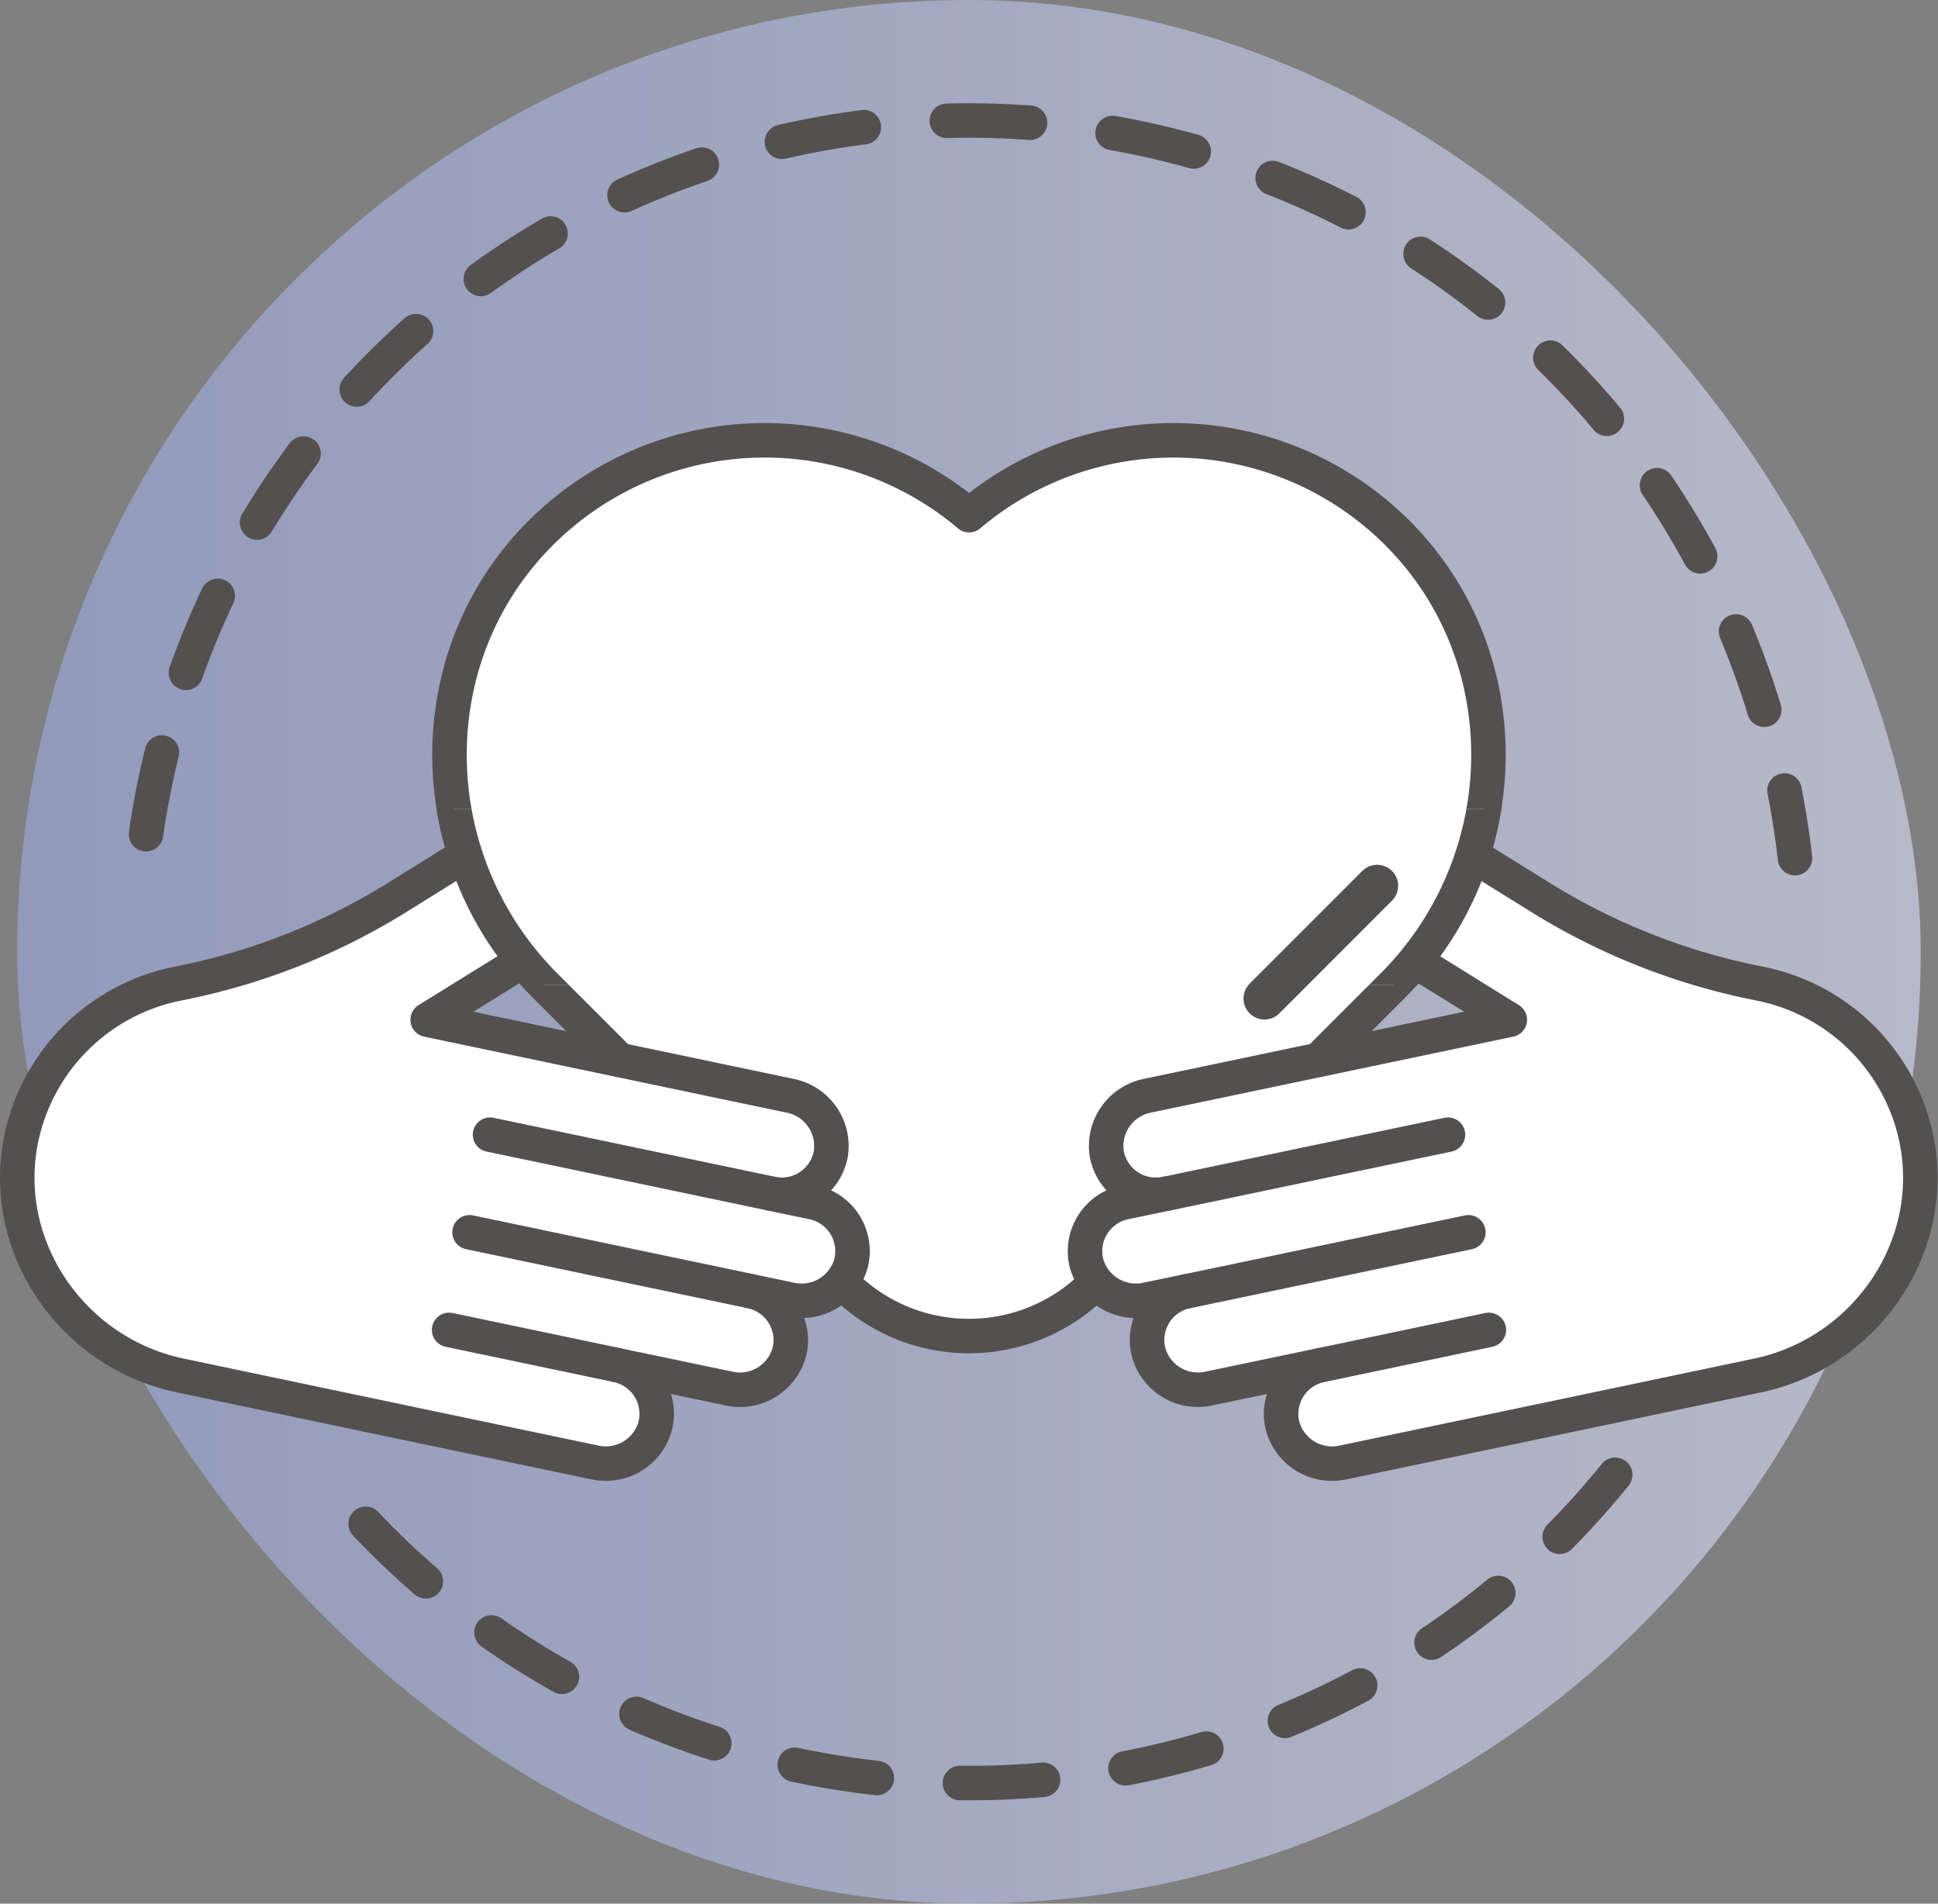
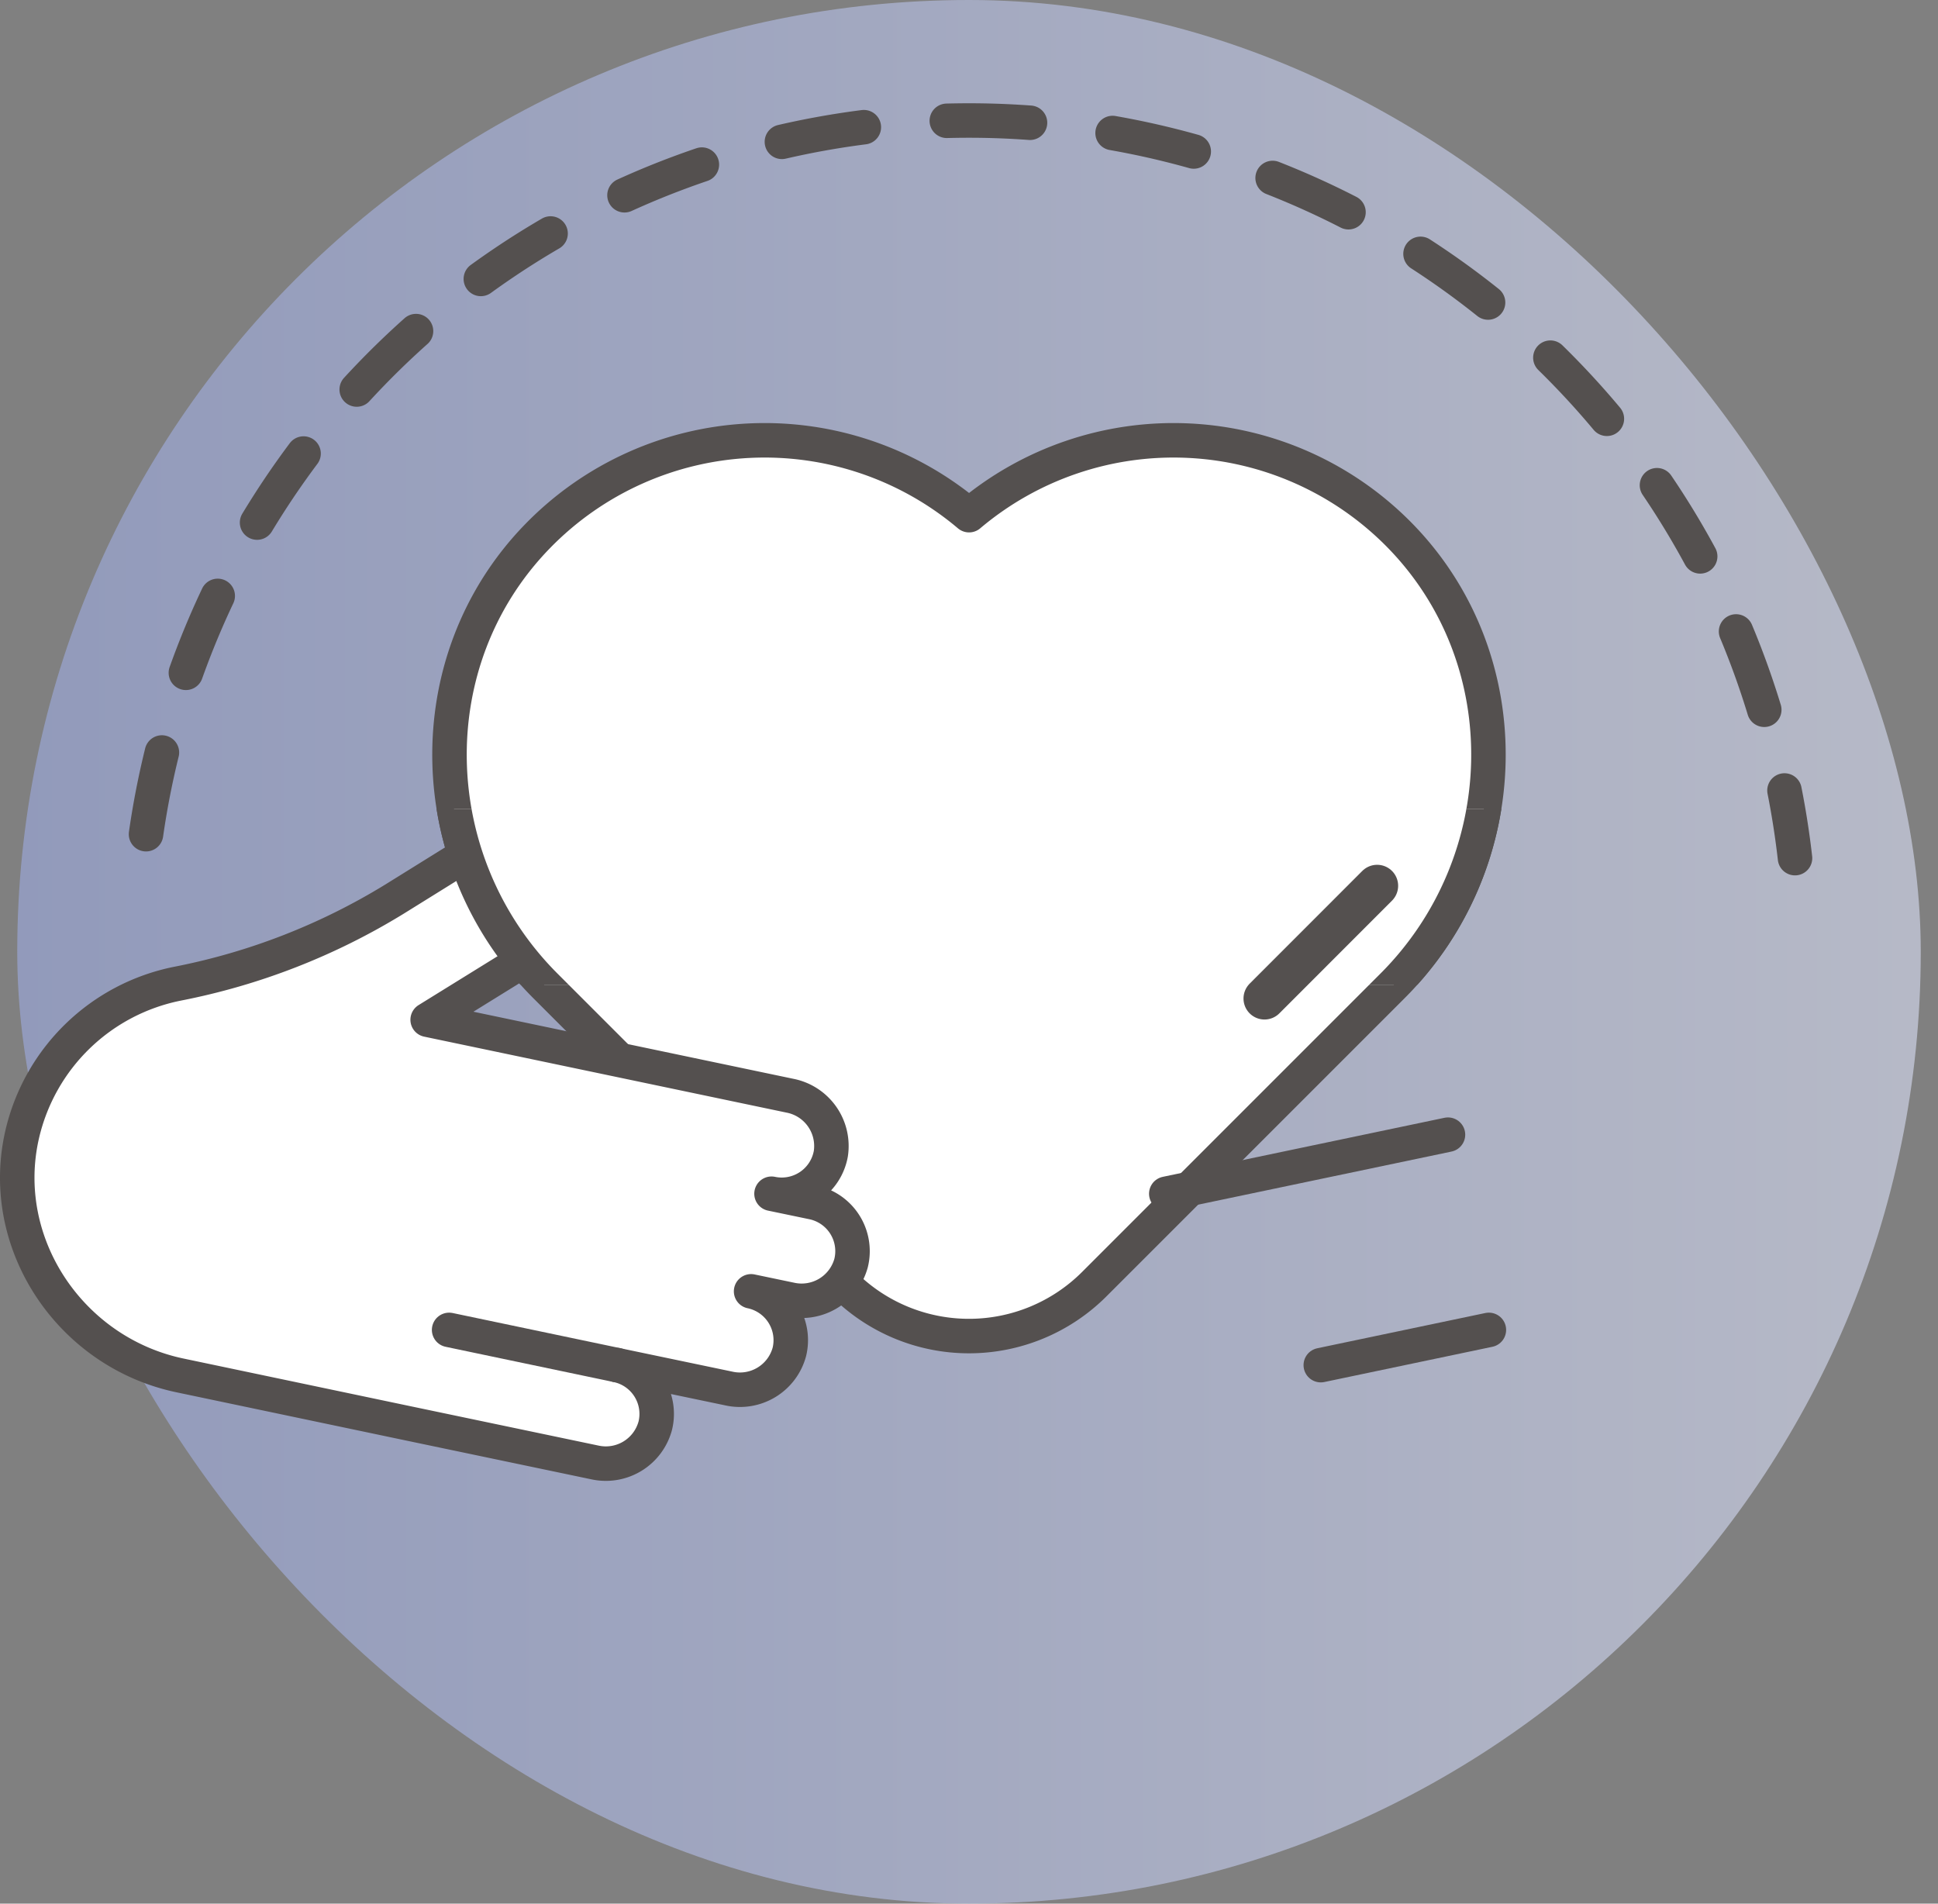
<svg xmlns="http://www.w3.org/2000/svg" viewBox="0 0 280.96 275.96">
  <rect x="0" y="0" width="280.96" height="275.96" fill="#808080" stroke="none" />
  <defs>
    <style>.cls-1,.cls-3,.cls-6{fill:none;}.cls-2{opacity:0.64;fill:url(#linear-gradient);}.cls-3,.cls-4,.cls-6{stroke:#54504f;stroke-linecap:round;stroke-linejoin:round;}.cls-3,.cls-4{stroke-width:5px;}.cls-3{stroke-dasharray:12.07;}.cls-4{fill:#fff;}.cls-5{clip-path:url(#clip-path);}.cls-6{stroke-width:6.09px;}</style>
    <linearGradient id="linear-gradient" x1="2.5" y1="137.98" x2="278.46" y2="137.98" gradientUnits="userSpaceOnUse">
      <stop offset="0" stop-color="#9ca9dc" />
      <stop offset="0.99" stop-color="#d4d9ef" />
    </linearGradient>
    <clipPath id="clip-path">
      <rect class="cls-1" x="59.35" y="117.25" width="162.25" height="25.5" />
    </clipPath>
  </defs>
  <title>Asset 1</title>
  <g id="Layer_2" data-name="Layer 2">
    <g id="Layer_2-2" data-name="Layer 2">
      <rect class="cls-2" x="2.5" width="275.96" height="275.96" rx="137.98" />
      <path class="cls-3" d="M21.17,120.93A120.53,120.53,0,0,1,140.48,17.47h0A120.53,120.53,0,0,1,260.23,124.4" />
-       <path class="cls-3" d="M234.16,213.79a120.3,120.3,0,0,1-93.68,44.69h0a120.26,120.26,0,0,1-93-43.85" />
      <path class="cls-4" d="M201.9,142.9C219.79,125,220.65,95.79,203,77.68a45.92,45.92,0,0,0-62.51-3,45.92,45.92,0,0,0-62.51,3C60.3,95.79,61.16,125,79.05,142.9l43.26,43.26a25.69,25.69,0,0,0,36.33,0Z" />
-       <path class="cls-4" d="M185.93,206.67a7.23,7.23,0,0,1,5.55-8.77l-16.18,3.38a7.42,7.42,0,0,1-8.8-5.31A7.22,7.22,0,0,1,172,187.2l-5.69,1.19a7.44,7.44,0,0,1-8.81-5.31,7.24,7.24,0,0,1,5.55-8.78l6-1.25a7.23,7.23,0,0,1-8.6-5.81,7.42,7.42,0,0,1,5.93-8.4l43.26-9.07,9.24-1.94-17.36-10.77a8.72,8.72,0,0,1-2.81-12h0a8.72,8.72,0,0,1,12-2.81l13,8.08a94.74,94.74,0,0,0,31.46,12.27,28.94,28.94,0,0,1,22.52,21.89c3.62,15.8-7,31.58-22.89,34.91l-33.33,7L194.74,212A7.44,7.44,0,0,1,185.93,206.67Z" />
      <line class="cls-4" x1="191.48" y1="197.9" x2="215.85" y2="192.79" />
-       <line class="cls-4" x1="172.04" y1="187.2" x2="212.88" y2="178.64" />
      <line class="cls-4" x1="169.08" y1="173.05" x2="209.92" y2="164.49" />
      <path class="cls-4" d="M95,206.67a7.22,7.22,0,0,0-5.54-8.77l16.17,3.38a7.42,7.42,0,0,0,8.81-5.31,7.23,7.23,0,0,0-5.55-8.77l5.7,1.19a7.43,7.43,0,0,0,8.8-5.31,7.23,7.23,0,0,0-5.54-8.78l-6-1.25a7.23,7.23,0,0,0,8.6-5.81,7.43,7.43,0,0,0-5.93-8.4l-43.26-9.07L62,147.83,79.4,137.06a8.72,8.72,0,0,0,2.81-12h0a8.71,8.71,0,0,0-12-2.81l-13,8.08a94.82,94.82,0,0,1-31.46,12.27A28.92,28.92,0,0,0,3.21,164.48c-3.62,15.8,7,31.58,22.89,34.91l33.33,7L86.22,212A7.42,7.42,0,0,0,95,206.67Z" />
      <line class="cls-4" x1="89.48" y1="197.9" x2="65.11" y2="192.79" />
-       <line class="cls-4" x1="108.91" y1="187.2" x2="68.07" y2="178.64" />
-       <line class="cls-4" x1="111.88" y1="173.05" x2="71.04" y2="164.49" />
      <g class="cls-5">
        <path class="cls-4" d="M201.9,142.9C219.79,125,220.65,95.79,203,77.68a45.92,45.92,0,0,0-62.51-3,45.92,45.92,0,0,0-62.51,3C60.3,95.79,61.16,125,79.05,142.9l43.26,43.26a25.69,25.69,0,0,0,36.33,0Z" />
      </g>
      <line class="cls-6" x1="183.32" y1="144.75" x2="199.65" y2="128.41" />
    </g>
  </g>
</svg>